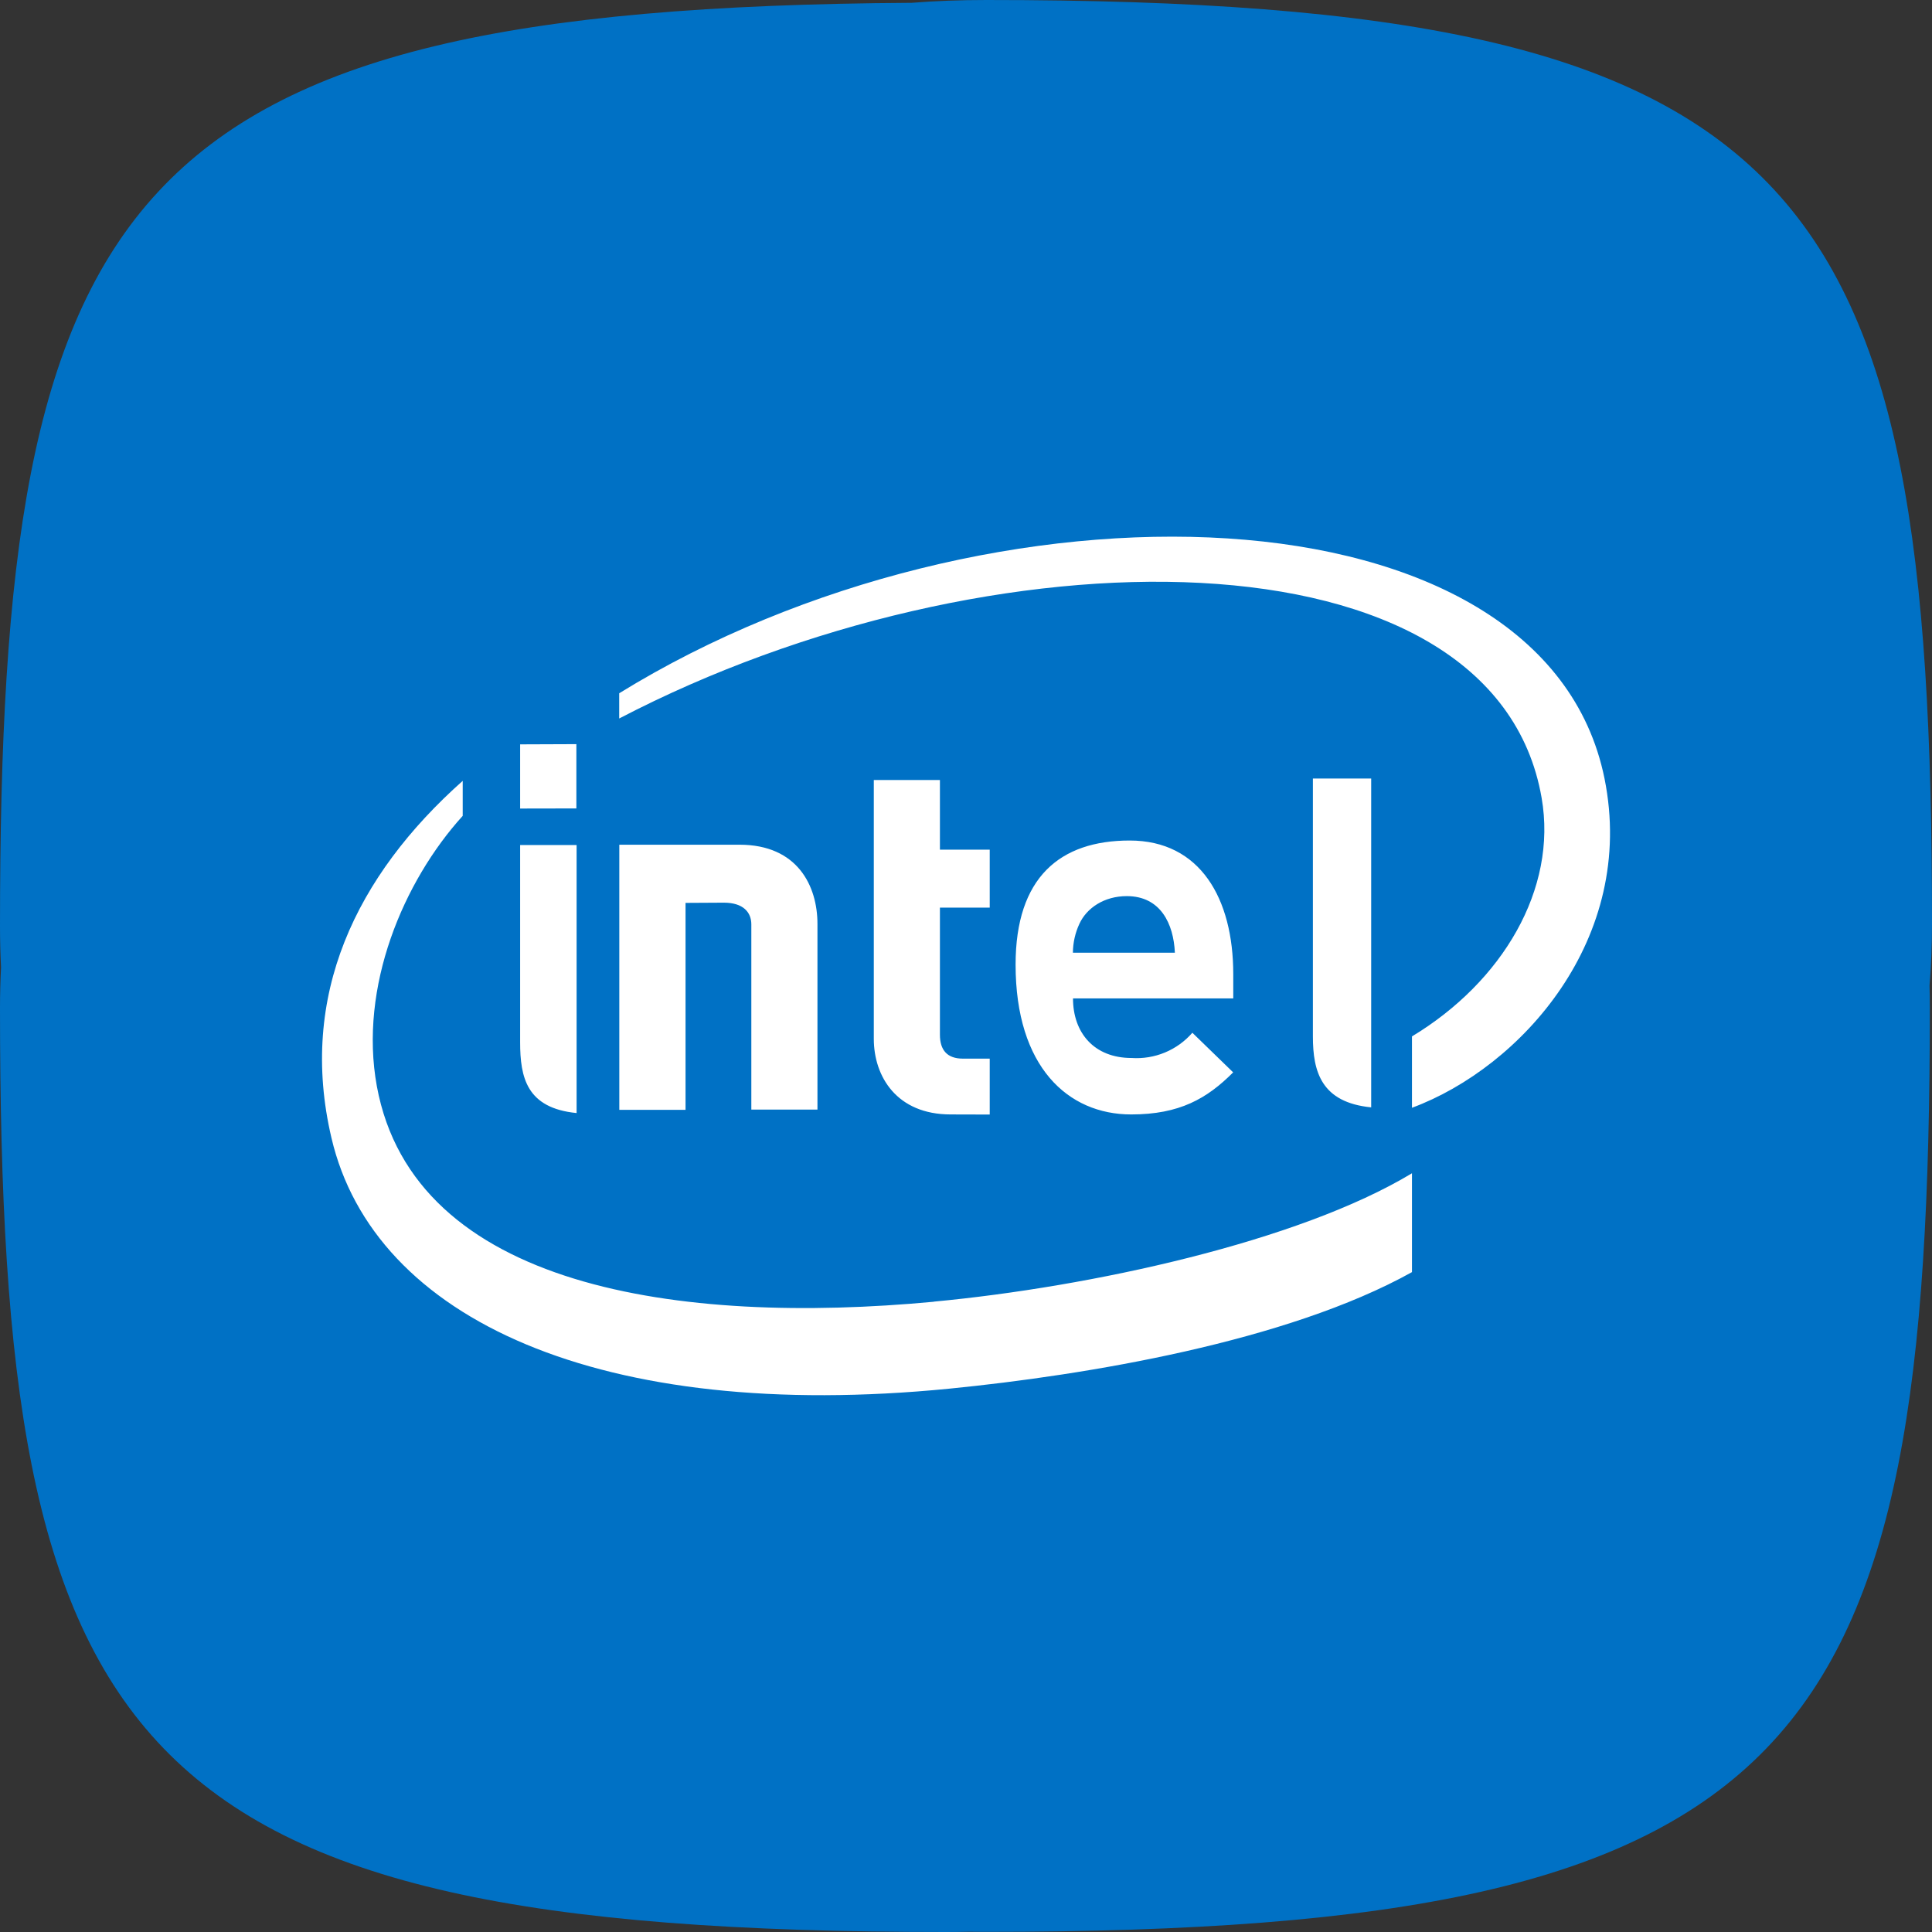
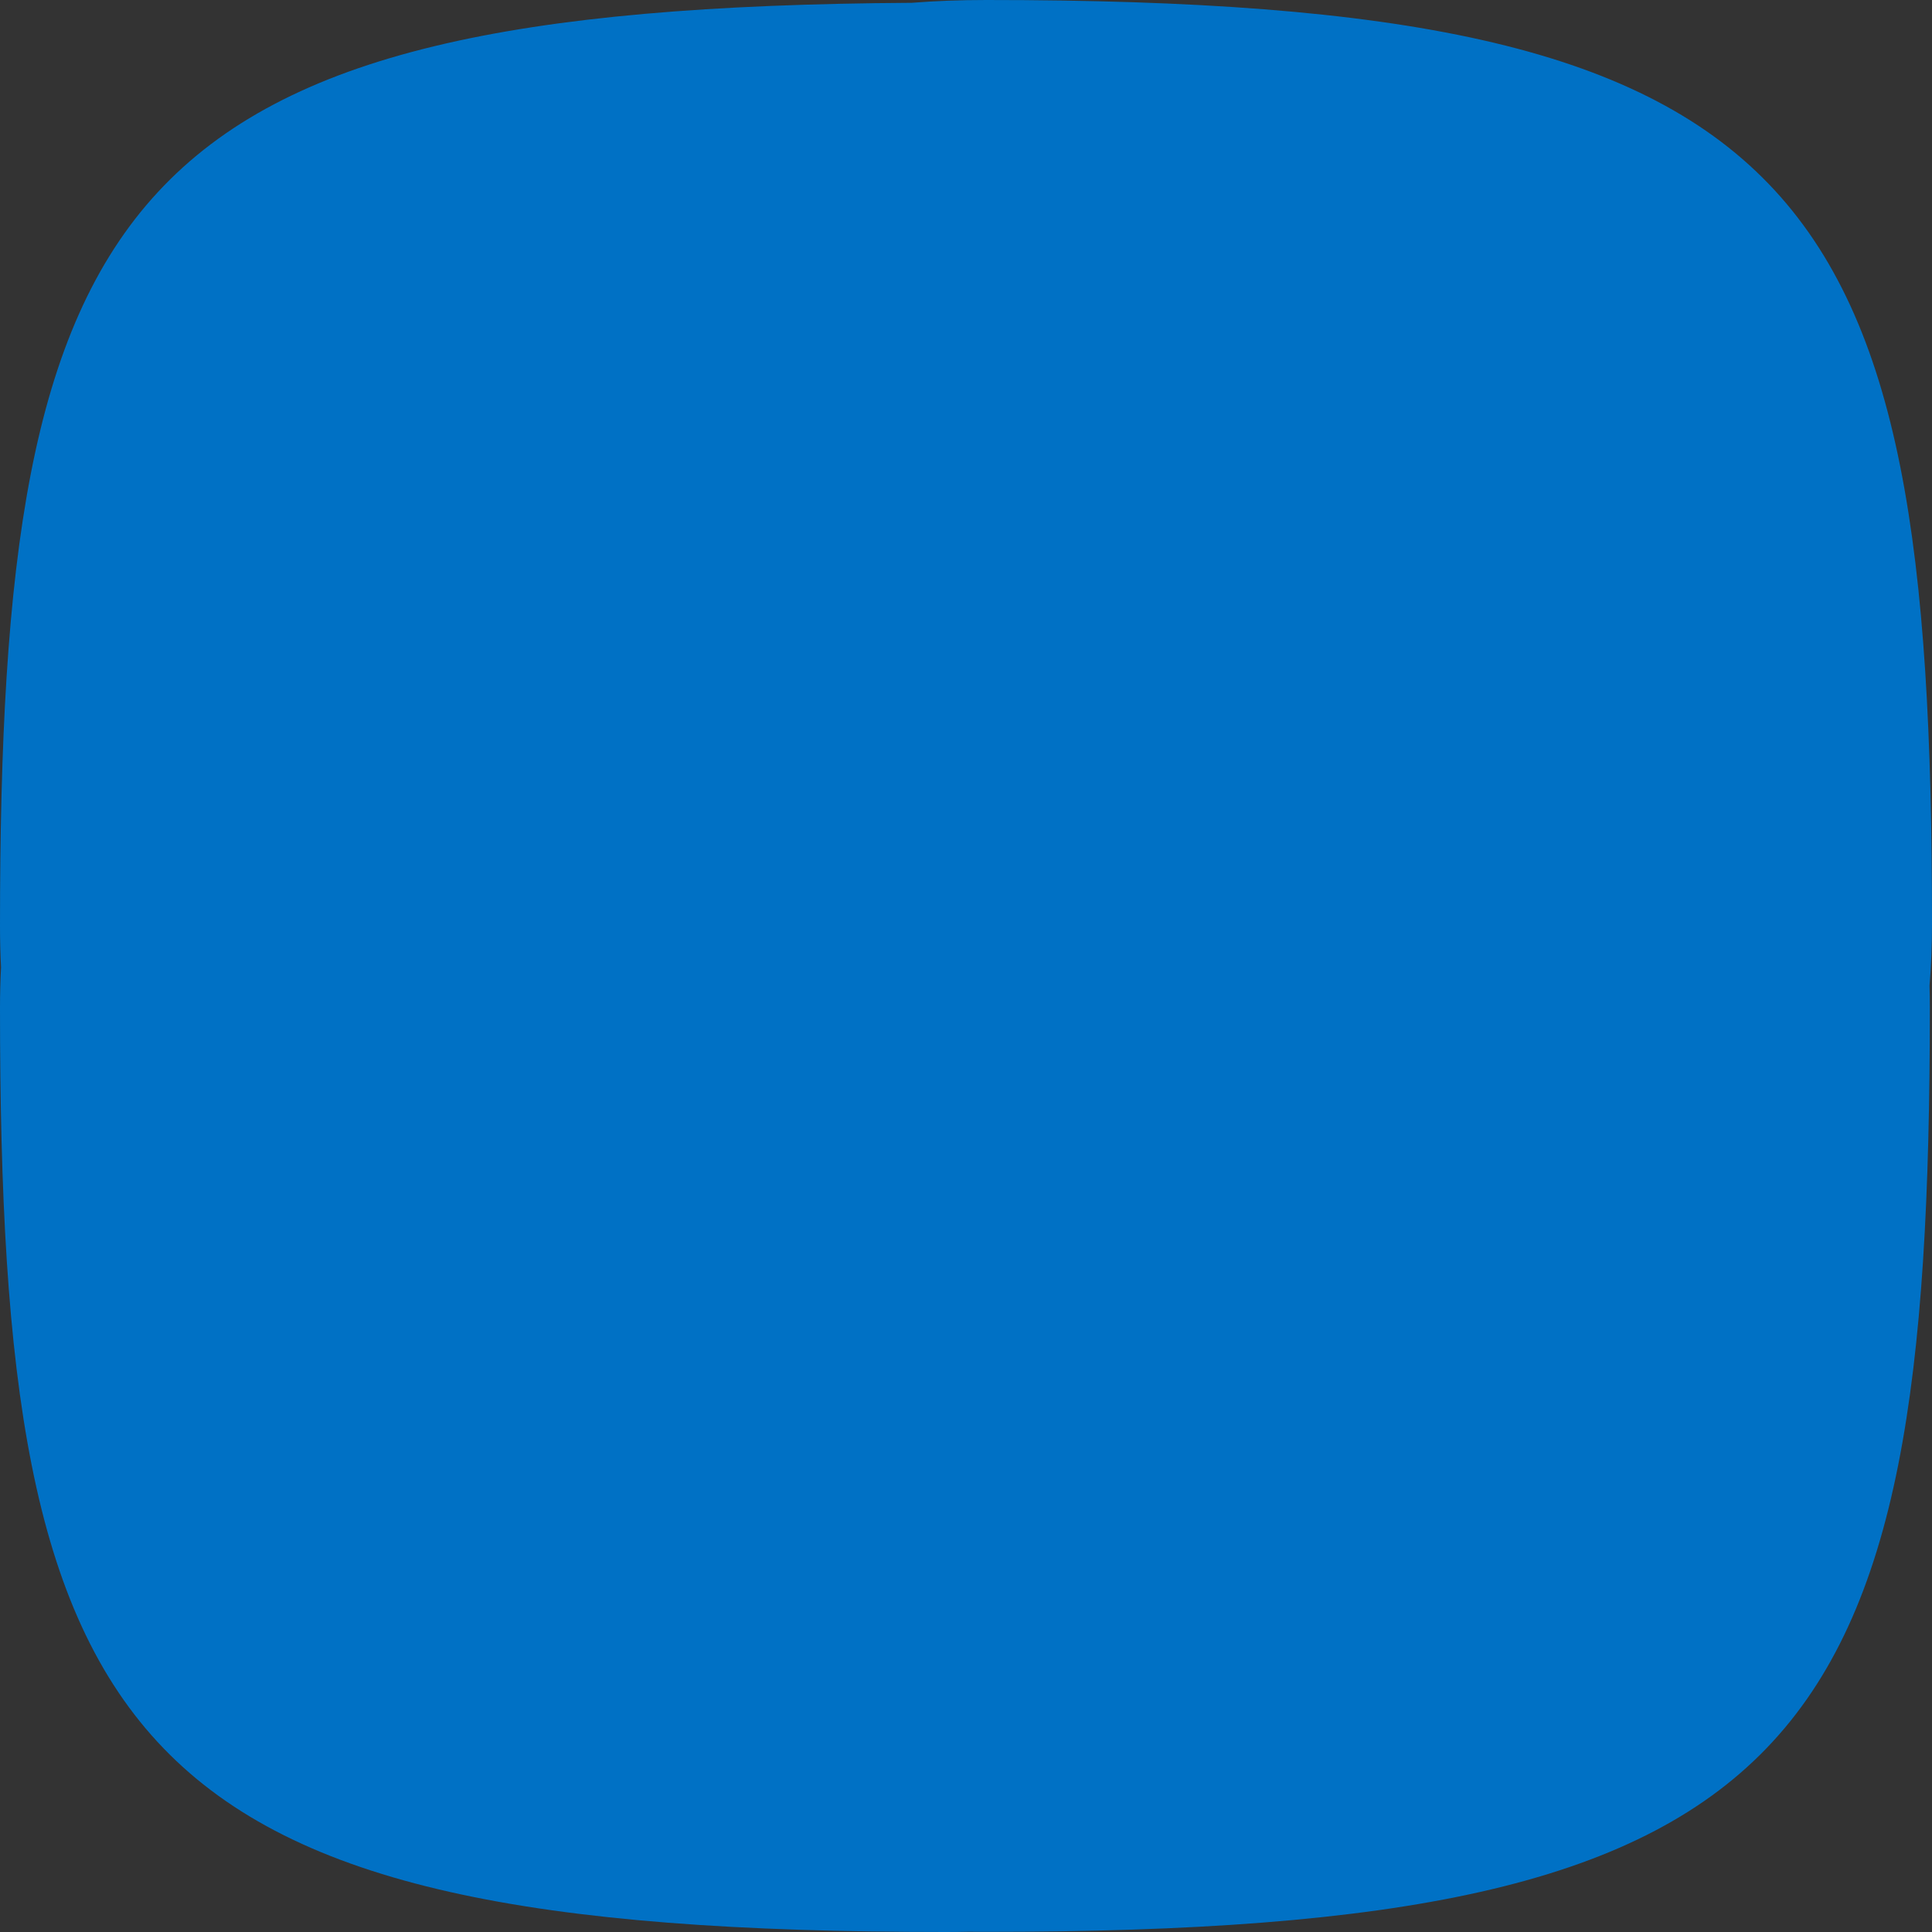
<svg xmlns="http://www.w3.org/2000/svg" width="132" height="132" viewBox="0 0 132 132" fill="none">
  <rect x="0" y="0" width="132" height="132" fill="#333333" stroke="none" />
  <path fill-rule="evenodd" clip-rule="evenodd" d="M66.211 131.982C66.586 131.988 66.966 131.991 67.352 131.991C123.612 131.991 131.852 119.553 131.852 68.886C131.852 68.36 131.845 67.844 131.831 67.339C131.942 66.016 132 64.607 132 63.111C132 12.439 123.746 0 67.394 0C65.579 0 63.88 0.065 62.291 0.192C8.023 0.522 5.533e-06 13.294 5.533e-06 63.29C5.533e-06 64.261 0.024 65.194 0.071 66.091C0.024 66.987 -8.50019e-08 67.92 0 68.889C4.44246e-06 119.561 8.254 132 64.606 132C65.151 132 65.686 131.994 66.211 131.982Z" fill="#0071C5" />
-   <path d="M46.838 61.673V75.827H42.313V57.713H50.527C54.501 57.713 55.851 60.544 55.851 63.125V75.812H51.333V63.155C51.333 62.333 50.783 61.673 49.456 61.673L46.838 61.688V61.673ZM76.985 61.226C75.445 61.226 74.243 62.033 73.744 63.125C73.459 63.741 73.309 64.412 73.304 65.091H80.271C80.183 63.125 79.303 61.226 76.985 61.226ZM73.311 68.215C73.311 70.561 74.749 72.285 77.315 72.285C78.093 72.337 78.873 72.209 79.593 71.91C80.313 71.611 80.954 71.149 81.466 70.561L84.253 73.267C82.471 75.057 80.586 76.142 77.286 76.142C72.959 76.142 69.388 72.886 69.388 65.905C69.388 59.943 72.424 57.427 77.183 57.427C82.001 57.427 84.26 61.387 84.26 66.557V68.215H73.311ZM64.951 76.142C61.263 76.142 59.701 73.546 59.701 70.972V53.291H64.218V58.051H67.621V62.011H64.218V70.693C64.218 71.742 64.709 72.329 65.787 72.329H67.621V76.149L64.951 76.142ZM39.38 55.235L35.537 55.242V50.857L39.38 50.842V55.235ZM39.395 76.047C35.985 75.709 35.537 73.627 35.537 71.207V57.735H39.395V76.047ZM93.683 75.658C90.281 75.321 89.701 73.231 89.701 70.818V53.189H93.683V75.651V75.658ZM109.626 53.196C105.49 32.765 67.511 31.812 42.306 47.366V49.089C67.489 35.963 102.073 35.706 105.329 54.516C106.414 60.749 102.645 67.085 96.47 70.811V75.687C103.906 72.93 111.833 64.137 109.626 53.196ZM63.8 88.939C46.42 90.567 28.285 88 25.747 74.213C24.508 67.423 27.559 60.214 31.614 55.741V53.35C24.325 59.833 20.365 68.039 22.645 77.741C25.549 90.171 41.111 97.218 64.849 94.879C74.25 93.947 87.919 91.674 96.47 86.915V80.161C88.719 84.839 74.499 87.927 63.807 88.931L63.8 88.939Z" fill="white" />
</svg>